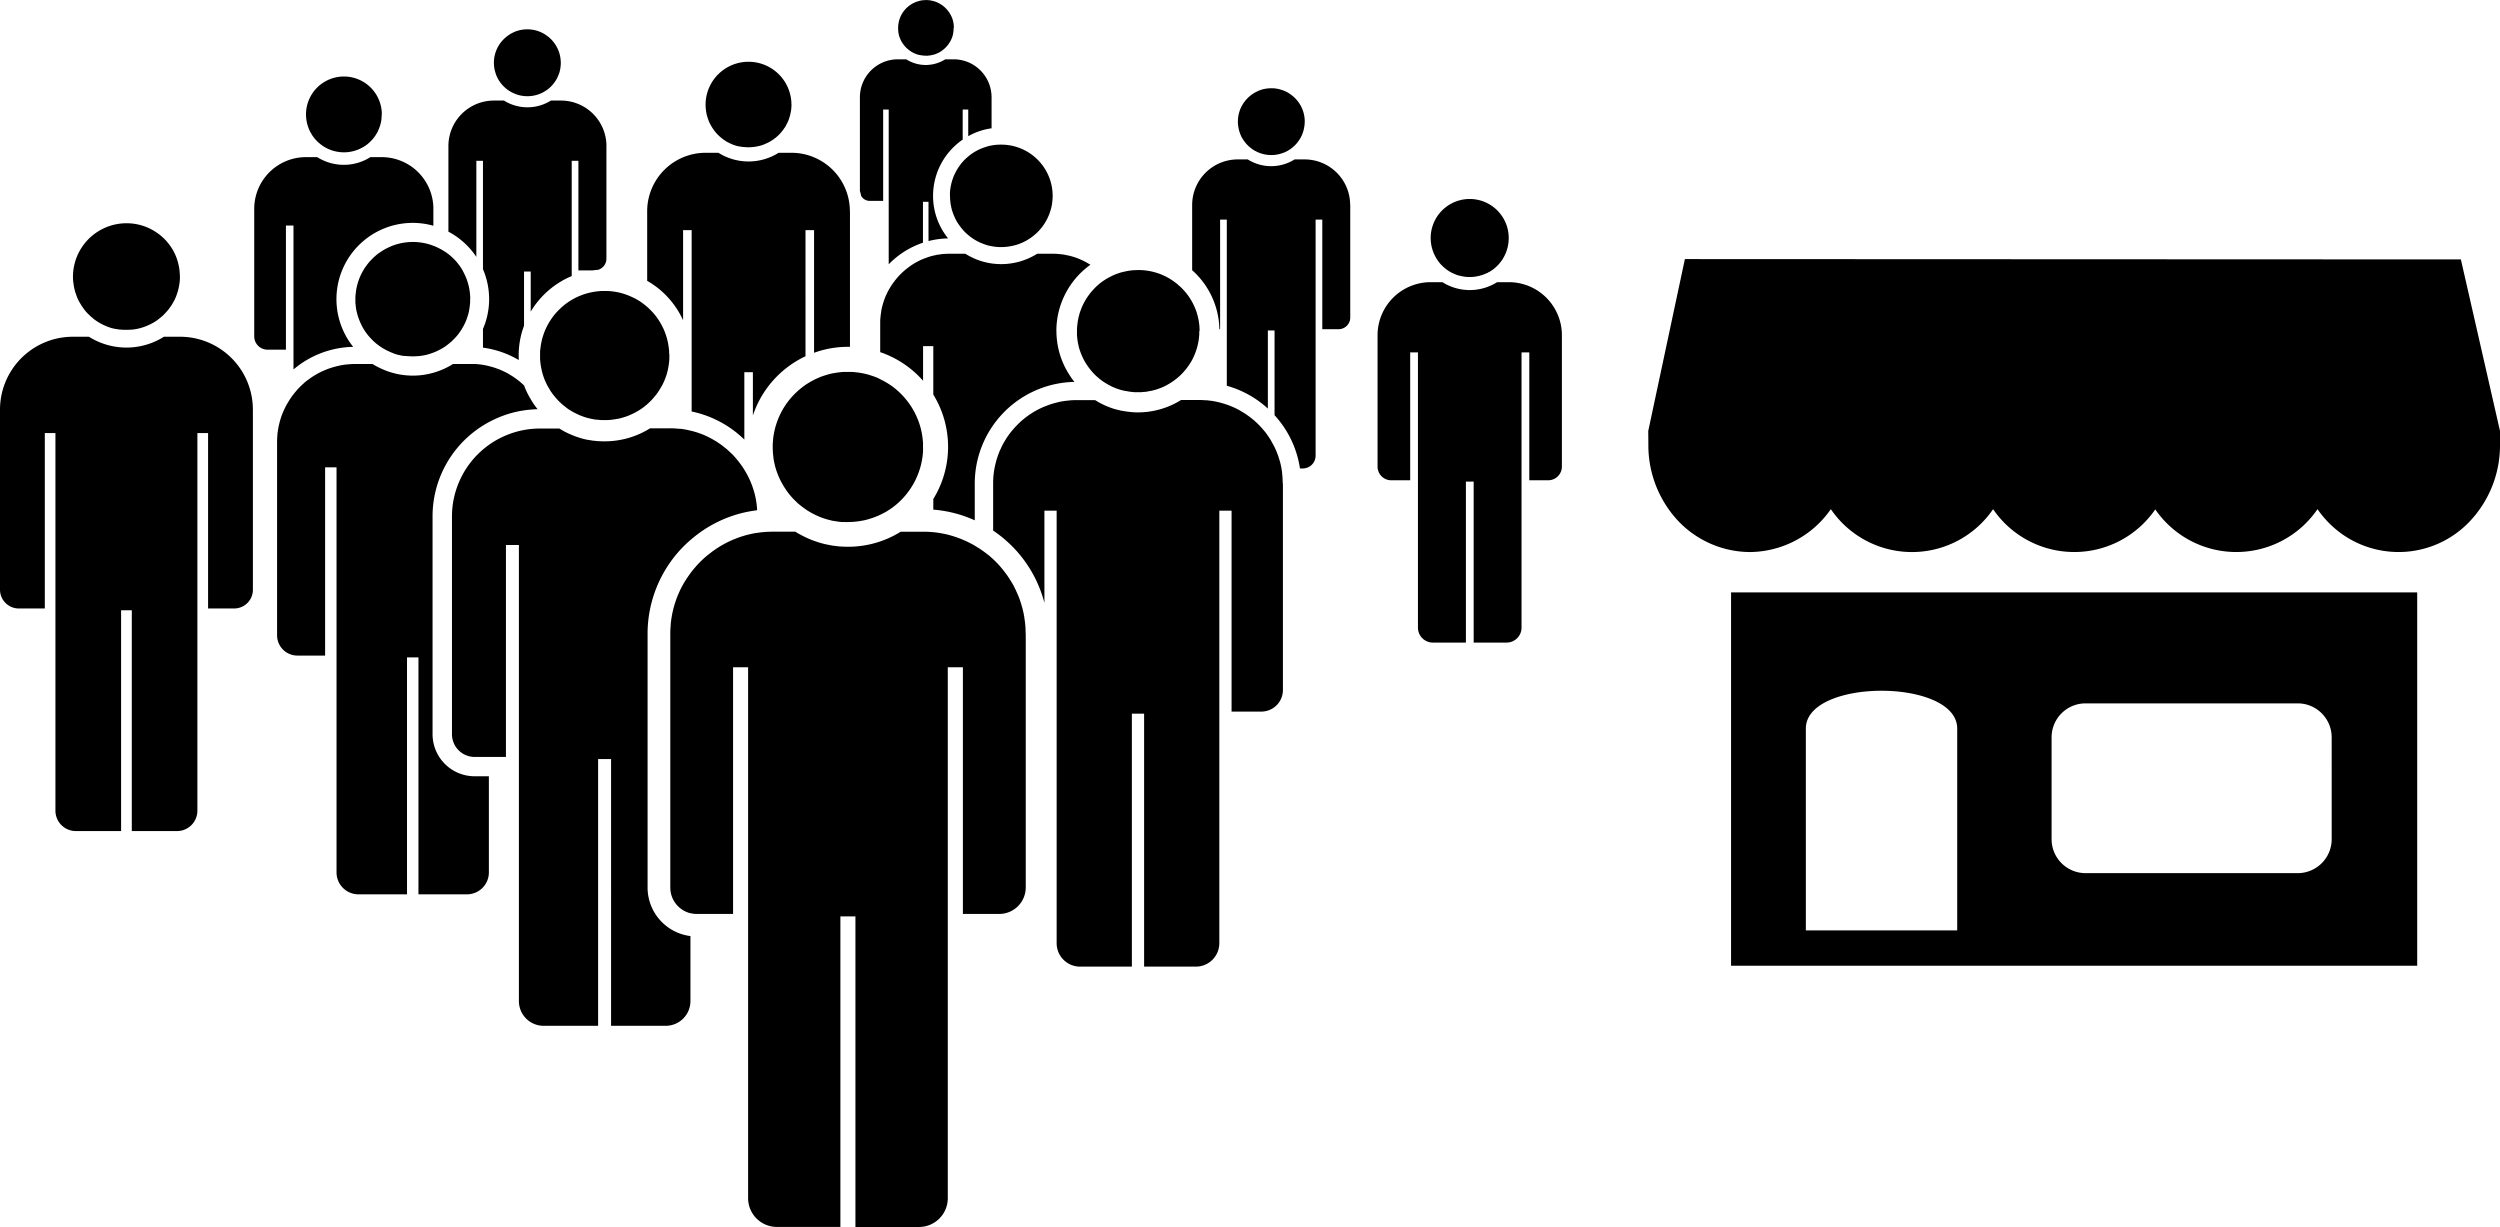
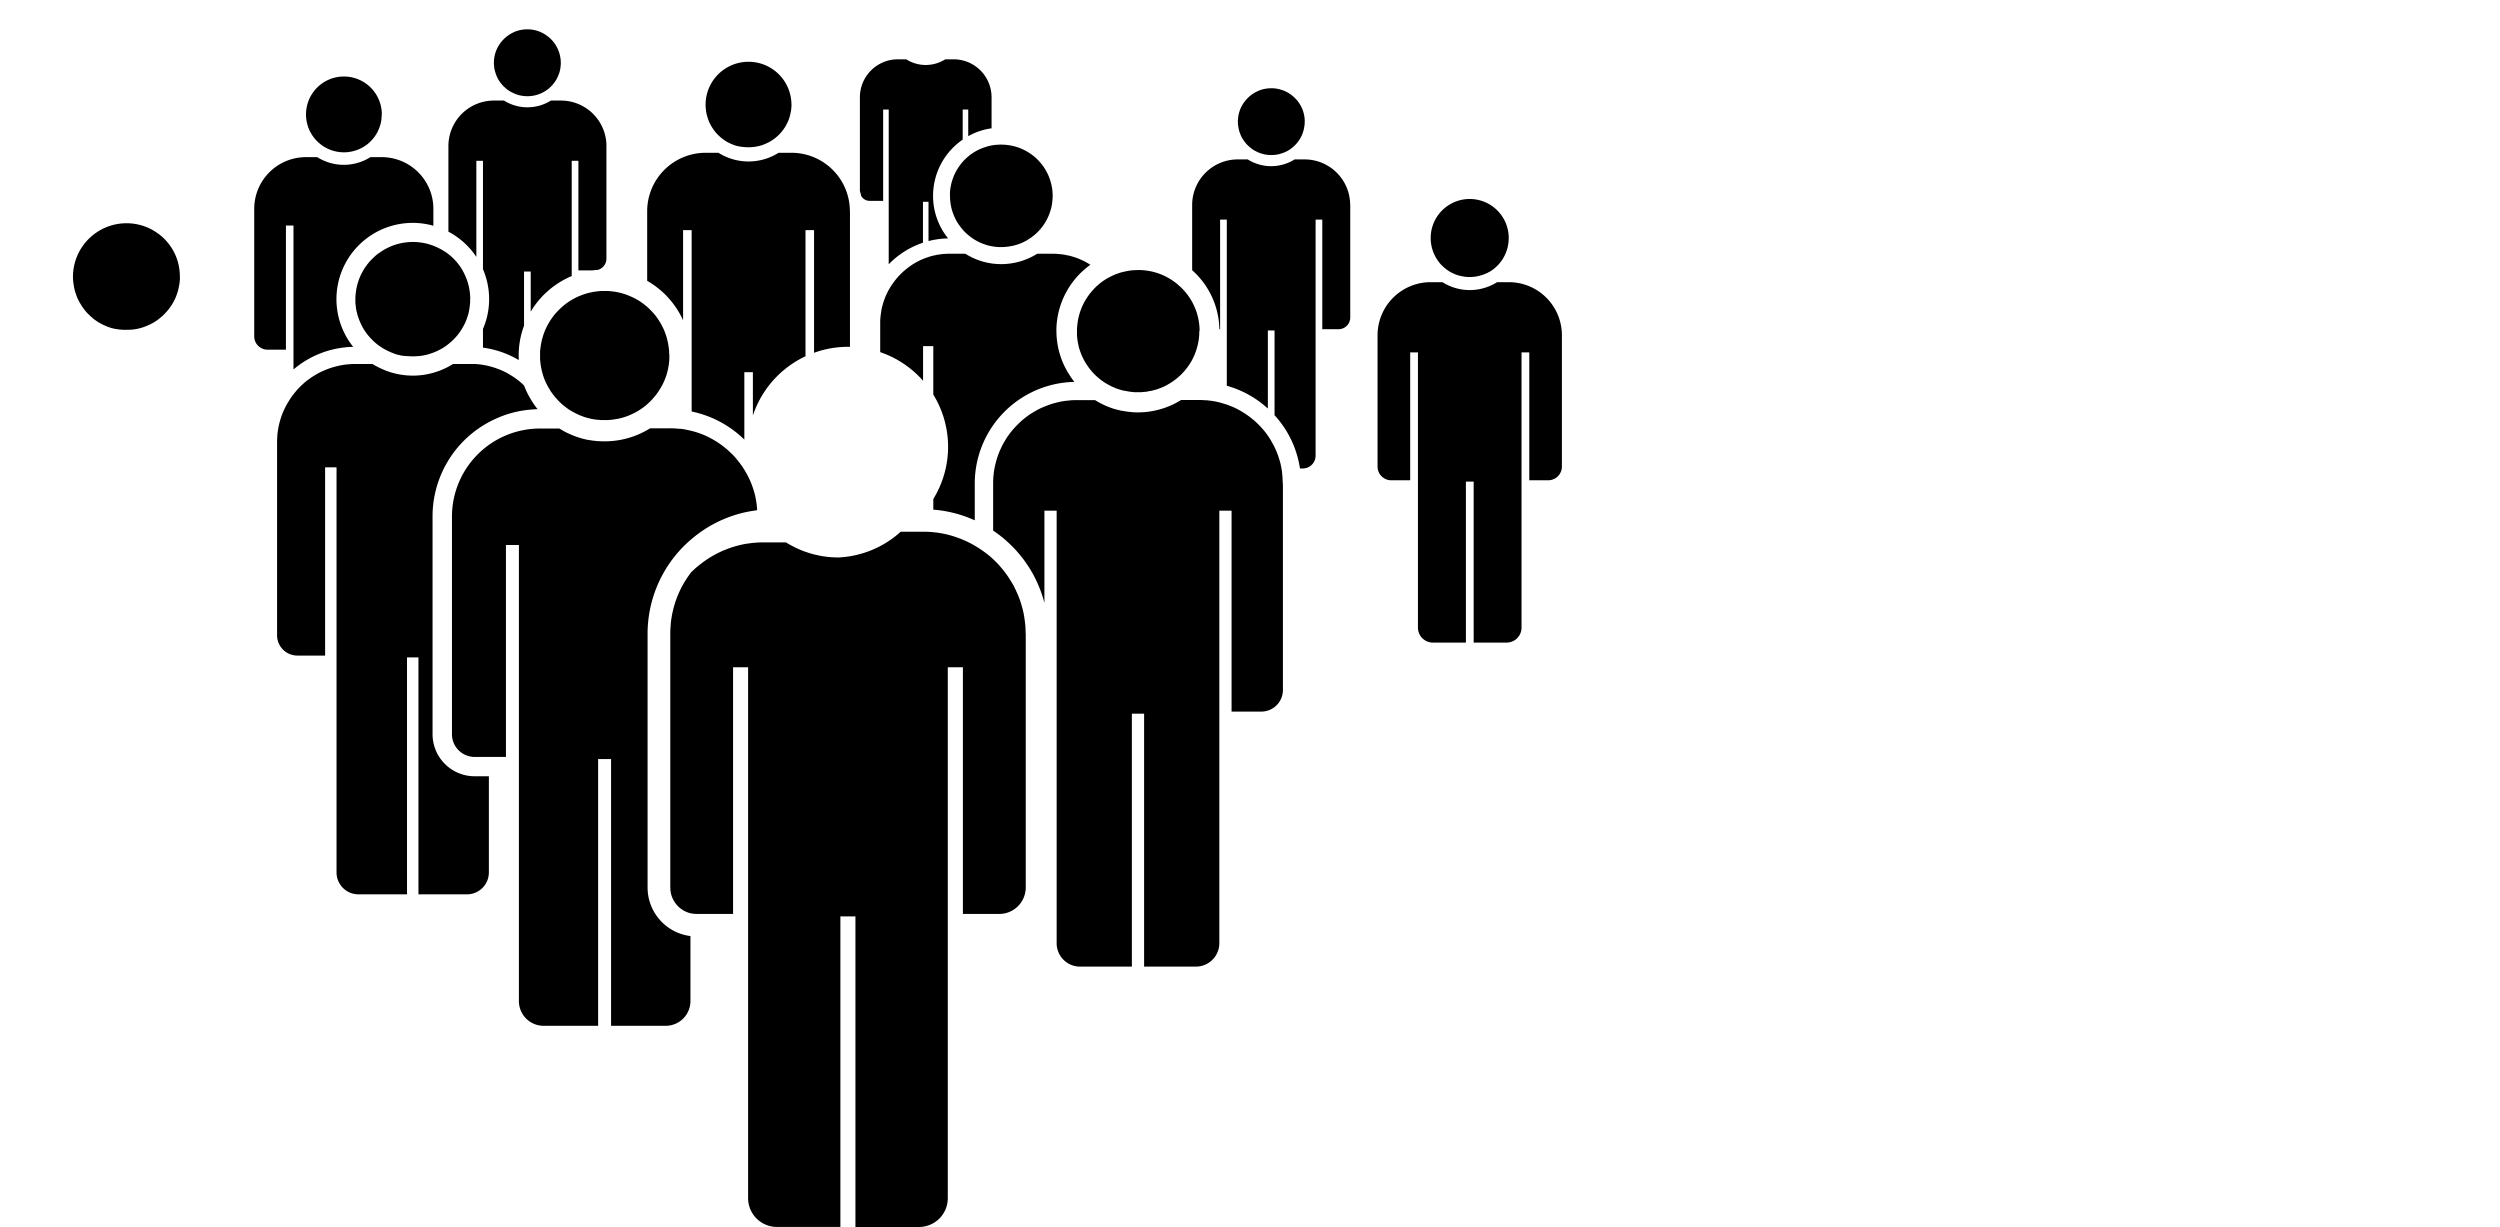
<svg xmlns="http://www.w3.org/2000/svg" width="173.681" height="85.239" viewBox="0 0 173.681 85.239">
  <defs>
    <clipPath id="a">
-       <rect width="59.173" height="49.091" transform="translate(0 0)" fill="none" />
-     </clipPath>
+       </clipPath>
    <clipPath id="b">
      <rect width="108.508" height="85.239" fill="none" />
    </clipPath>
  </defs>
  <g transform="translate(-545.492 -6824)">
    <g transform="translate(660 6842)">
      <g transform="translate(0 0)" clip-path="url(#a)">
        <path d="M59.3,72.754H11.632V46.818H59.3ZM16.828,70.3H27.343V56.28c0-3.505-10.516-3.505-10.516,0ZM53.358,56.887A2.359,2.359,0,0,0,51,54.528H36.257A2.359,2.359,0,0,0,33.9,56.887v7.076a2.359,2.359,0,0,0,2.359,2.359H51a2.359,2.359,0,0,0,2.359-2.359Z" transform="translate(-5.879 -23.663)" />
-         <path d="M0,11.943s.008.658.008.991A7.681,7.681,0,0,0,2.07,18.181a6.921,6.921,0,0,0,4.983,2.171,6.91,6.91,0,0,0,4.978-2.171,7.183,7.183,0,0,0,.654-.808,6.821,6.821,0,0,0,11.272,0,6.828,6.828,0,0,0,11.267.015,6.831,6.831,0,0,0,11.27-.015,7.244,7.244,0,0,0,.65.807,6.806,6.806,0,0,0,9.967,0,7.683,7.683,0,0,0,2.062-5.248c0-.333,0-.991,0-.991L56.455.023,2.545,0Z" transform="translate(0 0)" />
      </g>
    </g>
    <g transform="translate(545.492 6824)">
      <g clip-path="url(#b)">
        <path d="M41.338,21.441v1.185a5.222,5.222,0,0,0-1.435-.2,5.3,5.3,0,0,0-4.135,8.613,6.6,6.6,0,0,0-4.148,1.57v-10h-.525v8.626H29.817a.926.926,0,0,1-.924-.92V21.441a3.592,3.592,0,0,1,3.577-3.582h.8a3.458,3.458,0,0,0,3.693,0h.8a3.592,3.592,0,0,1,3.577,3.582" transform="translate(-11.231 -6.942)" />
        <path d="M40.028,11.328c0,.075,0,.149-.009.223,0,0,0,.014,0,.018a.488.488,0,0,1-.009.084s0,.009,0,.014c0,.065-.018.125-.028.19s-.028.121-.046.182c0,.009,0,.018-.009.028a.8.8,0,0,1-.051.149.232.232,0,0,1-.028.079.931.931,0,0,1-.07.158.015.015,0,0,1,0,.009.722.722,0,0,1-.079.158,2.647,2.647,0,0,1-.223.334,2.5,2.5,0,0,1-.21.237c-.06.061-.12.116-.186.172s-.139.107-.213.158c0,0-.014,0-.018.009a1.657,1.657,0,0,1-.149.093c-.074.037-.149.079-.227.111a1.106,1.106,0,0,1-.177.07c-.051.019-.1.037-.153.051a1.809,1.809,0,0,1-.181.046l-.07.014a2.418,2.418,0,0,1-.488.046,2.591,2.591,0,0,1-.27-.014c-.074-.009-.149-.018-.218-.032a.956.956,0,0,1-.107-.023,1.265,1.265,0,0,1-.144-.037.612.612,0,0,1-.139-.046,2.225,2.225,0,0,1-.325-.139,2.44,2.44,0,0,1-.414-.265c-.037-.028-.07-.061-.106-.088a2.579,2.579,0,0,1-.251-.246,1.1,1.1,0,0,1-.093-.112,2.451,2.451,0,0,1-.176-.251.006.006,0,0,1,0-.009,1.663,1.663,0,0,1-.144-.256,2.647,2.647,0,0,1-.232-.855,2.467,2.467,0,0,1-.014-.26,2.634,2.634,0,0,1,5.268,0" transform="translate(-13.512 -3.379)" />
        <path d="M146.475,21.276V29.1a.814.814,0,0,1-.813.813h-1.129V22.3h-.465V38.7a.89.89,0,0,1-.887.887h-.2a6.982,6.982,0,0,0-1.765-3.7V30h-.465v5.426a6.992,6.992,0,0,0-2.852-1.584V22.3h-.465v7.614h-.051a5.626,5.626,0,0,0-1.891-4.1V21.276a3.168,3.168,0,0,1,3.155-3.159h.706a3.058,3.058,0,0,0,3.256,0h.706a3.165,3.165,0,0,1,3.154,3.159" transform="translate(-52.67 -7.042)" />
        <path d="M145.323,12.354a1.778,1.778,0,0,1-.037.39.436.436,0,0,1-.014.079c-.013.061-.023.116-.042.172a2.062,2.062,0,0,1-.307.655,2,2,0,0,1-.283.344l-.046.047c-.037.037-.079.069-.116.1a2.033,2.033,0,0,1-.348.241c-.061.032-.125.065-.191.093-.018.009-.037.018-.06.028a.017.017,0,0,0-.01,0c-.065.023-.125.046-.19.065s-.125.037-.186.051a.146.146,0,0,0-.046.009,2.326,2.326,0,0,1-.446.042,2.239,2.239,0,0,1-.441-.042c-.018,0-.037,0-.051-.009-.037-.009-.075-.018-.107-.028a.339.339,0,0,1-.079-.023,1.469,1.469,0,0,1-.2-.07c-.088-.037-.172-.079-.251-.12a2.034,2.034,0,0,1-.348-.241c-.037-.033-.079-.065-.116-.1l-.046-.047a2,2,0,0,1-.283-.344,1.54,1.54,0,0,1-.167-.283,2.082,2.082,0,0,1-.111-.284.2.2,0,0,1-.023-.07,1.381,1.381,0,0,1-.037-.134c0-.019,0-.037-.009-.056a.435.435,0,0,1-.014-.079,1.778,1.778,0,0,1-.037-.39,2.575,2.575,0,0,1,.046-.469,2.8,2.8,0,0,1,.134-.436c.033-.07.065-.139.1-.2a2.358,2.358,0,0,1,.938-.934c.065-.032.134-.065.2-.1a2.426,2.426,0,0,1,.432-.135,2.677,2.677,0,0,1,.474-.046,2.178,2.178,0,0,1,.525.061c.056.014.111.028.167.046a2.15,2.15,0,0,1,.413.172,2.423,2.423,0,0,1,.534.4,2.3,2.3,0,0,1,.683,1.64" transform="translate(-54.682 -3.899)" />
        <path d="M106.876,9.374v2.16a4.512,4.512,0,0,0-1.621.548V10.229h-.386v2.091a4.74,4.74,0,0,0-2.058,3.907,4.686,4.686,0,0,0,1.045,2.955,5.976,5.976,0,0,0-1.361.185V16.64h-.386v2.842a5.935,5.935,0,0,0-2.379,1.5V10.229h-.386v6.346h-.938a.676.676,0,0,1-.59-.348v0a3.149,3.149,0,0,0-.088-.339V9.374a2.64,2.64,0,0,1,2.629-2.634h.59a2.531,2.531,0,0,0,1.352.395,2.563,2.563,0,0,0,1.361-.395h.586a2.637,2.637,0,0,1,2.629,2.634" transform="translate(-37.989 -2.62)" />
-         <path d="M105.915,1.937c0,.032,0,.065,0,.1a1.31,1.31,0,0,1-.018.2,1.475,1.475,0,0,1-.07.316c-.014.037-.028.075-.042.112-.028.07-.061.134-.093.2-.023.033-.046.07-.07.107s-.037.061-.056.089a1.6,1.6,0,0,1-.2.237.744.744,0,0,1-.056.051s0,.009-.009.013a.173.173,0,0,1-.046.037.5.5,0,0,1-.084.07,1.7,1.7,0,0,1-.269.182c-.056.028-.107.051-.163.074s-.112.046-.172.065c0,0-.014,0-.019,0a2.069,2.069,0,0,1-.334.07c-.028,0-.056,0-.084.009a1.41,1.41,0,0,1-.144,0c-.056,0-.112,0-.167-.009h0a.5.5,0,0,1-.079-.009h0a.9.9,0,0,1-.116-.019.044.044,0,0,1-.023,0,1.06,1.06,0,0,1-.172-.042s-.009,0-.018,0c-.056-.019-.116-.042-.172-.065a1.755,1.755,0,0,1-.432-.256.388.388,0,0,1-.084-.07.57.57,0,0,1-.111-.1,1.922,1.922,0,0,1-.2-.237c-.018-.028-.037-.056-.061-.089a1.933,1.933,0,0,1-.158-.306c-.014-.037-.028-.075-.042-.112a1.955,1.955,0,0,1-.056-.223,1.8,1.8,0,0,1-.032-.315c0-.023,0-.046,0-.075a1.926,1.926,0,0,1,1.4-1.858,1.733,1.733,0,0,1,.339-.07c.065,0,.134-.009.2-.009s.134,0,.2.009a2.059,2.059,0,0,1,.377.079,1.923,1.923,0,0,1,.79.479,2.014,2.014,0,0,1,.418.618,1.659,1.659,0,0,1,.111.362,2.137,2.137,0,0,1,.037.39" transform="translate(-39.667)" />
        <path d="M169.364,35.748v9.137a.951.951,0,0,1-.947.947H167.1V36.947h-.539v19.13a1.039,1.039,0,0,1-1.036,1.031h-2.29V45.926h-.539V57.108H160.4a1.039,1.039,0,0,1-1.036-1.031V36.947h-.539v8.886h-1.315a.953.953,0,0,1-.952-.947V35.748a3.691,3.691,0,0,1,3.679-3.679h.827a3.566,3.566,0,0,0,3.8,0h.822a3.688,3.688,0,0,1,3.679,3.679" transform="translate(-60.856 -12.466)" />
        <path d="M168.018,25.337a2.67,2.67,0,0,1-.056.548,1.743,1.743,0,0,1-.056.223,2.608,2.608,0,0,1-.251.586,1.915,1.915,0,0,1-.1.163,1.118,1.118,0,0,1-.111.149,1.976,1.976,0,0,1-.279.307c-.023.023-.046.046-.075.07a0,0,0,0,1,0,0c-.046.037-.089.075-.135.112s-.084.061-.125.088c-.061.042-.121.079-.181.116,0,0-.01,0-.014,0s-.042.018-.065.037-.065.033-.1.047-.037.013-.061.023a.19.19,0,0,0-.032.019s0,0-.009,0c-.079.033-.163.065-.246.093H166.1a1.4,1.4,0,0,1-.163.046,2.53,2.53,0,0,1-.627.075,2.576,2.576,0,0,1-.325-.018.89.89,0,0,1-.112-.019,1.291,1.291,0,0,1-.134-.023l-.112-.028a.016.016,0,0,1-.013,0c-.037-.009-.075-.018-.107-.028a1.938,1.938,0,0,1-.251-.093.941.941,0,0,1-.12-.056.884.884,0,0,1-.1-.046.474.474,0,0,1-.051-.028,2.357,2.357,0,0,1-.377-.256l-.084-.07a.605.605,0,0,1-.079-.075,2.274,2.274,0,0,1-.232-.241c-.056-.07-.107-.139-.153-.209-.037-.051-.07-.107-.1-.163a2.606,2.606,0,0,1-.251-.586,1.647,1.647,0,0,1-.056-.223,2.671,2.671,0,0,1-.056-.548,2.711,2.711,0,1,1,5.422,0" transform="translate(-63.204 -8.794)" />
-         <path d="M17.569,43.32V55.849a1.3,1.3,0,0,1-1.3,1.3H14.456V44.965h-.743V71.2A1.418,1.418,0,0,1,12.3,72.614H9.156V57.275H8.413V72.614H5.272A1.42,1.42,0,0,1,3.851,71.2V44.965H3.113V57.15H1.305A1.309,1.309,0,0,1,0,55.849V43.32a5.067,5.067,0,0,1,5.05-5.049H6.178a4.889,4.889,0,0,0,5.212,0h1.124a5.064,5.064,0,0,1,5.054,5.049" transform="translate(0 -14.877)" />
        <path d="M15.721,29.045a3.346,3.346,0,0,1-.079.752c-.019.1-.046.209-.075.307-.014.037-.023.074-.037.111q-.041.139-.1.279a3.007,3.007,0,0,1-.158.325c-.037.065-.074.13-.111.191s-.084.125-.125.185a3.513,3.513,0,0,1-.381.451c-.014.018-.032.032-.046.051s-.037.033-.056.051a.608.608,0,0,1-.051.056.549.549,0,0,1-.061.042,2.152,2.152,0,0,1-.227.186l-.019.019c-.046.037-.1.07-.153.107a2.566,2.566,0,0,1-.232.139c-.028.013-.061.032-.1.051a.932.932,0,0,1-.1.051l-.1.042a.648.648,0,0,1-.1.046c-.079.032-.163.065-.246.093s-.153.046-.232.07l-.125.028c-.061.014-.125.028-.19.037s-.112.019-.167.024a.9.9,0,0,1-.107.009.1.1,0,0,1-.037,0h-.018c-.028,0-.061,0-.093.01h-.009c-.061,0-.121,0-.182,0s-.13,0-.19,0a.857.857,0,0,1-.116-.01.1.1,0,0,1-.037,0,.747.747,0,0,1-.1-.009.149.149,0,0,1-.046,0c-.075-.014-.144-.019-.219-.037a.139.139,0,0,1-.042,0l-.181-.042,0,0h-.014l0,0a1.3,1.3,0,0,1-.191-.056,2.721,2.721,0,0,1-.27-.1.877.877,0,0,1-.1-.046l-.1-.042a1,1,0,0,1-.1-.051.608.608,0,0,0-.1-.051h0c-.056-.033-.111-.065-.167-.1s-.107-.07-.158-.106a.209.209,0,0,1-.051-.037,1.048,1.048,0,0,1-.139-.107l-.112-.1c-.009,0-.018-.013-.028-.018s-.037-.032-.051-.046a.223.223,0,0,1-.028-.032c-.037-.032-.074-.07-.106-.1a2.43,2.43,0,0,1-.214-.232c-.056-.07-.111-.144-.163-.219-.042-.056-.079-.111-.116-.172s-.079-.139-.121-.2a3.12,3.12,0,0,1-.158-.325q-.056-.139-.1-.279c-.009-.018-.013-.037-.023-.056a3.97,3.97,0,0,1-.1-.4c-.014-.07-.023-.144-.032-.213-.009-.051-.014-.1-.023-.153a2.894,2.894,0,0,1-.019-.348,3.723,3.723,0,0,1,5.17-3.424,2.879,2.879,0,0,1,.27.13.623.623,0,0,1,.112.061c.065.037.13.074.19.116a.9.9,0,0,1,.107.074,1.8,1.8,0,0,1,.237.177,3.255,3.255,0,0,1,.265.237,3.961,3.961,0,0,1,.451.548,0,0,0,0,1,0,0c.065.1.126.2.182.3a0,0,0,0,1,0,0,3.786,3.786,0,0,1,.219.488l0,0a3.763,3.763,0,0,1,.223,1.278" transform="translate(-3.22 -9.845)" />
        <path d="M112.277,34.2a5.6,5.6,0,0,0,.9,3.047,5.263,5.263,0,0,0,.348.493c-.116,0-.232.009-.348.014a7.064,7.064,0,0,0-6.574,7.038v2.564a8.551,8.551,0,0,0-2.88-.743v-.738a6.926,6.926,0,0,0,0-7.257V35.252h-.711v2.407a6.948,6.948,0,0,0-2.978-1.988v-2c0-.139,0-.279.018-.414a3.606,3.606,0,0,1,.051-.385v-.019c0-.009,0-.014,0-.023.019-.111.042-.218.07-.325.042-.167.094-.334.149-.492.037-.1.074-.195.116-.289.009-.013.013-.028.023-.042.046-.107.1-.213.153-.316,0,0,0-.009.01-.013a4.578,4.578,0,0,1,.372-.572,4.8,4.8,0,0,1,.98-.985c.084-.065.172-.125.26-.186a4.471,4.471,0,0,1,.46-.265,2.831,2.831,0,0,1,.265-.126c.014,0,.028-.013.042-.018a.237.237,0,0,1,.056-.018c.107-.046.218-.084.329-.121.093-.032.191-.061.288-.084.046-.014.1-.023.144-.032a2.922,2.922,0,0,1,.288-.056.04.04,0,0,1,.023,0q.16-.028.334-.042h.042c.116-.009.237-.014.358-.014h1.078c.13.079.26.153.4.223l.032.014a2.132,2.132,0,0,0,.209.1,4.6,4.6,0,0,0,.8.265l.2.042c.014,0,.032,0,.046.009.07.009.139.023.214.032a5.059,5.059,0,0,0,.6.037,4.7,4.7,0,0,0,2.495-.72h1.083c.12,0,.241,0,.358.014s.213.018.316.032c.023,0,.042,0,.06.009.107.014.2.037.307.061a.04.04,0,0,1,.023,0c.107.023.214.051.32.084a4.288,4.288,0,0,1,.636.241,2.962,2.962,0,0,1,.279.139.086.086,0,0,1,.023.013c.089.046.172.1.256.149.014.009.023.013.037.023a5.655,5.655,0,0,0-2.364,4.6" transform="translate(-38.884 -11.207)" />
        <path d="M115.1,19.99c0,.079-.006.153-.01.227s-.014.158-.023.237a2.044,2.044,0,0,1-.042.256c0,.018-.009.042-.013.065-.023.107-.056.209-.089.312-.023.074-.046.139-.074.208s-.046.116-.075.177a3.242,3.242,0,0,1-.307.539,2.7,2.7,0,0,1-.181.241,3.381,3.381,0,0,1-.622.59c-.028.023-.061.046-.092.07a.026.026,0,0,1-.02.009c-.073.051-.149.1-.223.144a1.939,1.939,0,0,1-.237.125.022.022,0,0,1-.014.009c-.074.037-.149.07-.227.1a3.123,3.123,0,0,1-.66.186c-.075.014-.153.028-.232.037a3.293,3.293,0,0,1-.427.028c-.061,0-.121,0-.186,0l-.139-.014a.547.547,0,0,1-.1-.009c-.079-.009-.158-.023-.237-.037s-.153-.028-.228-.046a1.886,1.886,0,0,1-.227-.07,3.709,3.709,0,0,1-.511-.213,3.34,3.34,0,0,1-.474-.293.706.706,0,0,1-.075-.056c-.056-.042-.1-.084-.158-.13a2.973,2.973,0,0,1-.348-.344l-.07-.084c-.061-.075-.116-.149-.172-.228a.183.183,0,0,1-.033-.046,3.262,3.262,0,0,1-.181-.293c-.042-.079-.079-.158-.116-.241a2.616,2.616,0,0,1-.13-.334,2.32,2.32,0,0,1-.07-.228c0-.014,0-.028-.009-.042-.018-.075-.032-.144-.046-.218a1.643,1.643,0,0,1-.028-.209c-.01-.061-.014-.126-.019-.2s-.009-.149-.009-.227a.963.963,0,0,1,0-.111.481.481,0,0,1,0-.116,2.324,2.324,0,0,1,.033-.316c.009-.061.018-.116.032-.177s.023-.116.037-.172c.033-.111.065-.223.107-.334a2.534,2.534,0,0,1,.134-.321c.051-.1.1-.2.163-.3.028-.051.061-.1.093-.144.065-.1.135-.186.2-.274a.357.357,0,0,1,.07-.079c.051-.06.106-.12.162-.176a2.949,2.949,0,0,1,.223-.2l.014-.014a3.434,3.434,0,0,1,1.245-.669,1.872,1.872,0,0,1,.317-.084.21.21,0,0,1,.046-.009,2.853,2.853,0,0,1,.39-.051c.065,0,.125-.009.191-.009a.671.671,0,0,1,.093,0A3.569,3.569,0,0,1,115.1,19.99" transform="translate(-41.968 -6.384)" />
        <path d="M61.936,14.583v7.832a.808.808,0,0,1-.59.776,3.059,3.059,0,0,0-.362.037h-.994V15.614h-.465v8.008a6.036,6.036,0,0,0-2.848,2.471V23.307h-.464V27.07a5.911,5.911,0,0,0-.372,2.077c0,.107,0,.209.009.311a6.628,6.628,0,0,0-2.49-.864v-1.3a5.2,5.2,0,0,0,.428-2.067,5.269,5.269,0,0,0-.428-2.081v-7.53H52.9V22.29a5.292,5.292,0,0,0-1.941-1.751V14.583a3.163,3.163,0,0,1,3.154-3.154h.706a3.07,3.07,0,0,0,3.261,0h.7a3.164,3.164,0,0,1,3.159,3.154" transform="translate(-19.807 -4.443)" />
        <path d="M60.78,5.659v0a1.919,1.919,0,0,1-.014.232,1.787,1.787,0,0,1-.032.232c-.018.083-.037.162-.061.241-.014.032-.023.065-.037.093a.932.932,0,0,1-.079.186.018.018,0,0,1,0,.009,1.284,1.284,0,0,1-.126.232,2.376,2.376,0,0,1-.153.218.841.841,0,0,1-.084.1,2.09,2.09,0,0,1-.246.241,1.7,1.7,0,0,1-.209.153,2.091,2.091,0,0,1-.237.139c-.051.028-.107.051-.163.074a2.314,2.314,0,0,1-.878.172,2.046,2.046,0,0,1-.237-.013.914.914,0,0,1-.163-.024c-.037,0-.075-.013-.112-.018-.06-.014-.12-.032-.181-.051a1.253,1.253,0,0,1-.125-.042.027.027,0,0,1-.019-.009c-.079-.028-.149-.065-.227-.1a2.1,2.1,0,0,1-.237-.139,1.614,1.614,0,0,1-.176-.13.172.172,0,0,1-.046-.042.979.979,0,0,1-.1-.092L56.813,7.3a1.874,1.874,0,0,1-.139-.153,2.157,2.157,0,0,1-.436-.8c-.023-.074-.042-.149-.061-.223a1.786,1.786,0,0,1-.032-.232,1.919,1.919,0,0,1-.014-.232v0a2.306,2.306,0,0,1,.683-1.64,2.281,2.281,0,0,1,.251-.218,2.657,2.657,0,0,1,.284-.186c.065-.032.134-.065.2-.1a2.6,2.6,0,0,1,.437-.135,2.392,2.392,0,0,1,.938,0,2.735,2.735,0,0,1,.436.135c.07.032.135.065.2.1a2.007,2.007,0,0,1,.284.186,1.982,1.982,0,0,1,.255.218,2.323,2.323,0,0,1,.679,1.64" transform="translate(-21.819 -1.297)" />
        <path d="M87.638,21.415v9.43a1.328,1.328,0,0,0-.139,0,6.839,6.839,0,0,0-2.355.414v-8.52h-.595V31.5a6.977,6.977,0,0,0-3.655,4.116V32.606H80.3v4.682a7.416,7.416,0,0,0-3.661-1.951v-12.6h-.594V29a6.023,6.023,0,0,0-2.495-2.74V21.415A4.063,4.063,0,0,1,77.6,17.364H78.5a3.92,3.92,0,0,0,4.181,0h.9a4.06,4.06,0,0,1,4.051,4.051" transform="translate(-28.589 -6.75)" />
        <path d="M86.162,9.966a1.388,1.388,0,0,1-.009.195.9.9,0,0,1-.009.107c0,.051-.01.1-.019.149s-.018.1-.028.149-.019.084-.028.125a.519.519,0,0,1-.032.121c-.009.032-.019.065-.028.093a2.19,2.19,0,0,1-.13.33c-.023.051-.051.1-.079.153a1.362,1.362,0,0,1-.153.251,1.886,1.886,0,0,1-.167.223,2.057,2.057,0,0,1-.26.279.788.788,0,0,1-.074.065,1.18,1.18,0,0,1-.191.153.355.355,0,0,1-.065.051.575.575,0,0,1-.07.046c-.061.042-.125.079-.191.116a1.058,1.058,0,0,1-.158.079.712.712,0,0,1-.084.037.645.645,0,0,1-.079.037,2.285,2.285,0,0,1-.5.153,1.039,1.039,0,0,1-.112.023c-.056.009-.107.018-.163.023a.624.624,0,0,1-.084.009,2.674,2.674,0,0,1-.548,0,.43.43,0,0,1-.079-.009.219.219,0,0,1-.056,0,1.289,1.289,0,0,1-.134-.023.045.045,0,0,1-.023,0,.132.132,0,0,1-.061-.014.055.055,0,0,1-.028,0,.5.5,0,0,1-.093-.023c-.01,0-.014,0-.019,0a2.455,2.455,0,0,1-.367-.121c-.023-.014-.051-.023-.079-.037a.308.308,0,0,1-.079-.037.6.6,0,0,1-.12-.061s-.009,0-.009,0a1.9,1.9,0,0,1-.246-.149l-.042-.028c-.056-.037-.106-.079-.158-.12a.49.49,0,0,1-.093-.079.6.6,0,0,1-.088-.079c-.028-.023-.056-.051-.084-.079a2.692,2.692,0,0,1-.339-.418,3.112,3.112,0,0,1-.279-.506c-.028-.07-.056-.144-.079-.223a.315.315,0,0,1-.028-.093.051.051,0,0,1-.009-.037,1.059,1.059,0,0,1-.051-.176c0-.019,0-.037-.009-.056a2.214,2.214,0,0,1-.037-.251,2.48,2.48,0,0,1-.019-.325,2.982,2.982,0,0,1,5.965,0" transform="translate(-31.174 -2.715)" />
        <path d="M49.588,44.508c-.125,0-.251.01-.377.019a7.3,7.3,0,0,0-2.638.693,7.433,7.433,0,0,0-4.283,6.726V67.085a2.925,2.925,0,0,0,2.922,2.923h.99v6.684a1.523,1.523,0,0,1-1.519,1.519H41.31V61.752h-.795V78.211H37.143a1.524,1.524,0,0,1-1.524-1.519V48.546h-.794V61.623H32.888a1.41,1.41,0,0,1-1.4-1.4V46.785c0-.167.009-.334.023-.5,0-.032,0-.065.009-.1.009-.074.018-.149.032-.223.014-.093.028-.182.046-.27.009-.046.023-.093.032-.139.014-.07.033-.135.051-.2s.032-.121.051-.177.042-.125.06-.186.033-.088.051-.134q.062-.16.139-.321c.018-.046.042-.092.065-.139s.056-.116.089-.172c.018-.037.042-.07.061-.106a1.8,1.8,0,0,1,.1-.163c.032-.056.065-.111.1-.162.075-.112.149-.219.232-.322.046-.064.1-.125.153-.189.07-.084.139-.167.214-.242.088-.092.181-.181.274-.265l.028-.028c.111-.1.227-.2.344-.284.009,0,.018-.014.028-.018.125-.093.251-.182.381-.26l.209-.125c.061-.032.12-.07.186-.1.009,0,.023-.009.032-.015.07-.037.139-.069.214-.1s.139-.06.213-.093a.151.151,0,0,0,.028-.009c.07-.028.144-.056.213-.079s.153-.051.237-.074.158-.046.237-.065.158-.037.242-.056a.29.29,0,0,1,.06-.009c.07-.014.139-.028.209-.037a2.28,2.28,0,0,1,.256-.028,4.735,4.735,0,0,1,.52-.028h1.213a5.137,5.137,0,0,0,.808.409.9.9,0,0,0,.121.051.5.5,0,0,0,.116.042,1.2,1.2,0,0,0,.134.046c.1.037.209.065.316.093s.2.051.311.07a.876.876,0,0,0,.158.028,1.119,1.119,0,0,0,.126.019,1.185,1.185,0,0,0,.13.014.3.3,0,0,0,.056.009h.013a2.226,2.226,0,0,0,.246.018,2.34,2.34,0,0,0,.256.009,5.254,5.254,0,0,0,2.8-.808h1.208c.061,0,.125,0,.186,0a1.016,1.016,0,0,1,.116,0c.088,0,.167.01.251.019.112.009.218.023.325.042.084.014.163.028.241.046a1.628,1.628,0,0,1,.209.051c.093.023.186.046.279.079a1.064,1.064,0,0,1,.172.056c.094.032.182.065.27.1.019.009.037.014.056.023.112.046.219.1.321.149s.2.106.3.167a5.527,5.527,0,0,1,.715.5c.1.084.195.172.288.26,0,0,0,0,0,0a0,0,0,0,1,0,0s0,0,0,0a5.386,5.386,0,0,0,.451.934,5.077,5.077,0,0,0,.479.7" transform="translate(-12.239 -16.079)" />
        <path d="M48.357,31.462c0,.07,0,.139,0,.2q-.014.2-.042.4c-.009.065-.023.13-.032.195l0,0c-.009.056-.023.112-.037.167,0,.014,0,.032-.009.046-.014.046-.028.093-.042.134a3.528,3.528,0,0,1-.284.7c-.051.093-.107.182-.158.274-.037.06-.079.12-.121.181-.056.079-.116.158-.176.232-.047.056-.1.111-.149.167l-.083.083c-.019.019-.033.037-.051.056a.567.567,0,0,1-.061.051.119.119,0,0,1-.032.037.35.35,0,0,1-.065.056s-.014.009-.019.014c-.079.07-.163.139-.246.2l-.018.018c-.009.009-.023.014-.032.023a.178.178,0,0,1-.037.023.266.266,0,0,1-.042.032s-.01,0-.01.01-.023.013-.037.018l-.126.084-.1.056a1.368,1.368,0,0,1-.163.084,2.659,2.659,0,0,1-.325.149c-.1.042-.2.074-.3.107-.042.014-.088.028-.135.042l-.051.014c-.075.018-.153.037-.232.051a2.922,2.922,0,0,1-.3.046.673.673,0,0,1-.1.01l0,0H44.7l-.228.014h-.2l-.228-.014H44l0,0a.791.791,0,0,1-.107-.01L43.7,35.4c-.028,0-.06-.01-.093-.019a.263.263,0,0,1-.083-.013c-.051-.014-.1-.023-.158-.037l0,0h-.014c-.056-.014-.116-.032-.172-.051a.758.758,0,0,1-.107-.037A.368.368,0,0,1,43,35.211a1.068,1.068,0,0,1-.13-.051.772.772,0,0,1-.125-.056.741.741,0,0,1-.1-.046A.609.609,0,0,1,42.527,35a.09.09,0,0,1-.037-.019c-.065-.037-.13-.07-.191-.106-.1-.061-.19-.121-.279-.186a.132.132,0,0,1-.028-.023.722.722,0,0,0-.065-.046c-.065-.051-.13-.1-.19-.158-.032-.028-.065-.056-.093-.084a1.426,1.426,0,0,1-.125-.125c-.075-.074-.144-.153-.214-.232a3.952,3.952,0,0,1-.316-.432c-.042-.075-.088-.149-.13-.223a.015.015,0,0,1,0-.009,1.426,1.426,0,0,1-.084-.167,1.933,1.933,0,0,1-.079-.177.584.584,0,0,1-.042-.1c-.033-.088-.065-.177-.094-.265a1.621,1.621,0,0,1-.046-.163c-.019-.07-.033-.134-.051-.2s-.028-.139-.037-.209q-.028-.2-.042-.4c0-.065,0-.135,0-.2,0-.107,0-.218.014-.325s.023-.223.042-.334.037-.195.061-.293c.019-.079.042-.158.065-.232a3.116,3.116,0,0,1,.135-.367,2.294,2.294,0,0,1,.125-.265c.046-.093.1-.182.149-.27s.112-.167.172-.251.121-.162.186-.241.126-.139.2-.209a.061.061,0,0,1,.028-.032c.065-.065.135-.13.2-.19s.149-.126.227-.186a.014.014,0,0,1,.009,0c.084-.061.167-.116.251-.172s.153-.093.227-.135a.1.1,0,0,1,.037-.018c.088-.046.172-.088.26-.125a.18.18,0,0,1,.051-.023,2.422,2.422,0,0,1,.256-.1,2.337,2.337,0,0,1,.256-.079c.088-.028.181-.046.27-.065a4.209,4.209,0,0,1,.771-.075,3.537,3.537,0,0,1,.377.018l.12.014a2.03,2.03,0,0,1,.241.037c.051.009.093.019.139.028h.01c.1.023.2.051.3.083s.167.056.251.089a.821.821,0,0,1,.116.046,1.176,1.176,0,0,1,.135.061.339.339,0,0,1,.093.046,2.442,2.442,0,0,1,.241.125c.051.028.1.061.149.093.014.009.032.018.051.032v0s0,0,.009,0c.084.056.167.116.246.177v0a3.571,3.571,0,0,1,.344.306,1.323,1.323,0,0,1,.134.139,1.209,1.209,0,0,1,.126.144c.06.074.12.149.176.227s.107.158.158.241a.644.644,0,0,1,.037.07h0l.014.028a2.376,2.376,0,0,1,.125.241c.056.116.107.232.153.358a.444.444,0,0,1,.023.07,1.973,1.973,0,0,1,.07.228,2.238,2.238,0,0,1,.061.237.9.9,0,0,1,.028.153c0,.023.009.051.014.075.014.088.023.181.032.269.009.112.014.223.014.339" transform="translate(-15.695 -10.679)" />
        <path d="M133,51.266V65.625a1.5,1.5,0,0,1-1.5,1.491h-2.067V53.157h-.85V83.208a1.631,1.631,0,0,1-1.626,1.626h-3.6V67.261h-.85V84.834h-3.6a1.628,1.628,0,0,1-1.626-1.626V53.157h-.85v6.411a8.636,8.636,0,0,0-2.638-4.311,7.424,7.424,0,0,0-.711-.567c-.07-.056-.144-.1-.213-.149V51.266c0-.1,0-.2.009-.3,0-.056,0-.107.009-.163,0-.033,0-.065.009-.1.009-.093.019-.186.032-.279.019-.134.046-.27.075-.4s.065-.26.1-.39c.014-.056.032-.107.051-.163s.042-.126.065-.191.042-.111.065-.172c0-.009,0-.014.009-.023.023-.056.051-.121.079-.177s.061-.134.093-.2a1.883,1.883,0,0,1,.1-.195c.032-.061.065-.116.1-.172a.138.138,0,0,1,.023-.037c.051-.093.106-.181.167-.27.046-.07.1-.139.149-.209s.12-.158.186-.237c.12-.139.246-.279.376-.409a5.137,5.137,0,0,1,.409-.376c.107-.089.218-.172.334-.256.061-.046.125-.089.191-.13a5.926,5.926,0,0,1,.585-.334c.084-.042.163-.079.241-.112s.167-.07.251-.1.167-.065.251-.093.172-.056.256-.079c.13-.037.265-.07.395-.1s.27-.051.409-.07l.274-.028a1.329,1.329,0,0,1,.191-.014c.1-.009.2-.009.3-.009h1.3c.1.06.2.12.3.176a5.713,5.713,0,0,0,.785.353c.1.037.2.07.312.1s.186.051.279.07c.065.019.134.032.2.046h.01c.009,0,.013,0,.023,0,.088.018.181.032.274.046a2.2,2.2,0,0,0,.251.028,1.084,1.084,0,0,0,.177.019c.121.009.241.014.362.014h.009a5.655,5.655,0,0,0,2.987-.859h1.292c.116,0,.232,0,.348.014.061,0,.121,0,.181.009.028,0,.056,0,.079.009a4.983,4.983,0,0,1,.594.093.069.069,0,0,1,.028.009,2.365,2.365,0,0,1,.3.075l.051.013c.106.028.208.065.315.1.144.051.288.106.427.167s.246.112.363.177a1.251,1.251,0,0,1,.112.061l.032.018c.084.046.163.1.246.149.106.065.209.135.306.209.121.084.237.177.353.274a1.871,1.871,0,0,1,.149.13c.084.074.163.153.241.232.042.042.088.088.13.134.074.084.149.167.218.251.1.116.186.237.274.362s.163.246.237.372c0,0,0,0,0,.009.079.135.153.27.223.409.051.107.1.214.144.325s.1.251.139.381.074.232.107.353.06.265.088.4a.389.389,0,0,1,.009.075,2.155,2.155,0,0,1,.037.246.088.088,0,0,1,0,.033c.013.116.023.227.028.344s.014.232.014.348" transform="translate(-43.873 -17.68)" />
        <path d="M130.878,34.913c0,.075,0,.149,0,.218s-.009.144-.018.218a.692.692,0,0,1-.009.089,1.36,1.36,0,0,1-.019.139c-.009.065-.023.13-.037.195s-.028.134-.046.2a4.325,4.325,0,0,1-.284.781,2.376,2.376,0,0,1-.125.241c-.046.084-.1.163-.149.241a4.267,4.267,0,0,1-1.551,1.422.763.763,0,0,1-.13.07,2.643,2.643,0,0,1-.265.12q-.174.07-.348.126a.076.076,0,0,1-.028.009c-.1.028-.2.056-.311.079a.415.415,0,0,1-.075.018.389.389,0,0,0-.07.009c-.037,0-.074.014-.116.024a1.182,1.182,0,0,1-.172.023.9.9,0,0,1-.107.009c-.06,0-.116.014-.176.018s-.144,0-.219,0h-.009c-.07,0-.139,0-.209,0s-.116-.014-.172-.018a.983.983,0,0,1-.116-.009c-.093-.014-.186-.028-.279-.047a.444.444,0,0,0-.075-.009c-.074-.014-.144-.028-.213-.046v0l-.061-.014a.076.076,0,0,1-.028-.009c-.06-.019-.12-.032-.181-.056a1.845,1.845,0,0,1-.274-.1c-.046-.018-.093-.037-.139-.06a1.211,1.211,0,0,1-.2-.1,1.492,1.492,0,0,1-.149-.079c-.093-.051-.186-.107-.274-.167a2.828,2.828,0,0,1-.274-.2c-.07-.056-.139-.116-.209-.177a3.714,3.714,0,0,1-.376-.39c-.046-.056-.093-.111-.134-.167a.279.279,0,0,1-.046-.061c-.046-.061-.089-.126-.13-.186s-.1-.153-.144-.228-.088-.158-.125-.241a3.106,3.106,0,0,1-.158-.362c-.023-.06-.046-.12-.065-.185a.039.039,0,0,1-.009-.024v0a1.892,1.892,0,0,1-.07-.237v-.018h0a3.368,3.368,0,0,1-.083-.418c-.01-.065-.019-.13-.023-.191s-.01-.111-.014-.167,0-.093,0-.135,0-.088,0-.134c0-.107,0-.218.013-.325,0-.056.01-.107.019-.163a2.433,2.433,0,0,1,.056-.372,1.225,1.225,0,0,1,.042-.186c.019-.074.037-.149.061-.223.042-.134.093-.265.144-.394a4.341,4.341,0,0,1,.915-1.352,3.716,3.716,0,0,1,.631-.52c.056-.037.112-.075.167-.107v0c.061-.037.121-.07.181-.1s.121-.065.182-.093a3.218,3.218,0,0,1,.451-.186c.061-.023.12-.042.181-.061,0,0,.009,0,.014,0,.056-.018.116-.032.177-.046s.111-.028.167-.037a3.707,3.707,0,0,1,.46-.07c.051,0,.1-.009.149-.009.084,0,.167-.009.251-.009a4.238,4.238,0,0,1,1.064.134l.2.056a4.277,4.277,0,0,1,1.361.72c.046.037.1.075.139.116s.116.1.172.153a1.743,1.743,0,0,1,.134.134,4.207,4.207,0,0,1,.7.962l.07.139c.061.126.111.251.163.381.023.065.046.13.065.2a4.238,4.238,0,0,1,.186,1.069c0,.065,0,.13,0,.2" transform="translate(-47.563 -11.914)" />
        <path d="M72.571,54.374c-.1.014-.2.028-.3.046-.2.028-.4.07-.595.111a8.619,8.619,0,0,0-3.6,1.794,8.076,8.076,0,0,0-.687.631,8.629,8.629,0,0,0-2.434,6.016V80.588a3.4,3.4,0,0,0,2.978,3.372v4.52a1.719,1.719,0,0,1-1.714,1.714h-3.8V71.664h-.9V90.195H57.733a1.719,1.719,0,0,1-1.718-1.714V56.79h-.9V71.516H52.94a1.58,1.58,0,0,1-1.575-1.58V54.8a6.118,6.118,0,0,1,6.1-6.1h1.361c.13.079.26.158.395.228a6.2,6.2,0,0,0,.646.288,1.9,1.9,0,0,0,.209.075c.111.042.223.074.339.106.065.019.13.033.2.051.014,0,.023,0,.037.009.056.014.107.023.163.032.009,0,.014,0,.023,0a.68.68,0,0,0,.1.018h.019a2.319,2.319,0,0,0,.265.042c.014,0,.028,0,.042,0,.075.014.153.019.228.028.028,0,.051,0,.079,0,.134.009.274.013.409.013a5.938,5.938,0,0,0,3.149-.906h1.361a5.784,5.784,0,0,1,.636.033c.014,0,.023,0,.037,0s.014,0,.018,0a.04.04,0,0,1,.023,0,1.874,1.874,0,0,1,.284.037c.046.009.093.014.134.023.13.028.26.056.386.089,0,0,0,0,.009,0,.1.023.191.051.288.079s.2.065.3.1a5.29,5.29,0,0,1,.524.223c.112.056.223.112.33.172.065.037.125.074.19.111s.158.1.232.149a4.281,4.281,0,0,1,.414.307,2.919,2.919,0,0,1,.292.246c.075.065.144.135.214.2a4.581,4.581,0,0,1,.4.446c.061.07.116.144.172.219.042.056.084.111.121.167a2.581,2.581,0,0,1,.153.232l.028.042a5.536,5.536,0,0,1,.274.492c.032.061.06.116.088.181.009.019.019.037.028.061.042.093.079.186.116.279s.06.163.088.246.061.181.084.274c0,.014.009.028.014.042v0c.037.139.074.279.1.423.014.061.023.121.032.181s.019.121.028.182c0,.018,0,.032.009.046s0,.037,0,.056c.014.1.023.2.028.311" transform="translate(-19.966 -18.929)" />
        <path d="M70.358,37.438v.111c0,.079,0,.153,0,.232a4.519,4.519,0,0,1-.12.827c-.024.093-.047.186-.075.279-.023.07-.046.139-.074.209a.973.973,0,0,1-.037.1c-.033.089-.07.172-.108.251a.418.418,0,0,0-.023.051h-.005a.473.473,0,0,1-.018.046c-.029.051-.051.1-.079.144s-.056.1-.089.153c-.06.1-.125.2-.195.3s-.13.177-.2.26c-.093.111-.186.218-.289.32-.051.051-.1.1-.158.149a1.729,1.729,0,0,1-.177.153,2.4,2.4,0,0,1-.213.167c-.051.037-.1.07-.153.107-.1.06-.19.12-.288.172a.737.737,0,0,1-.13.07l-.233.111c-.07.028-.134.061-.2.084s-.139.056-.2.075a.672.672,0,0,0-.108.032,3.263,3.263,0,0,1-.353.093.192.192,0,0,1-.07.014.337.337,0,0,0-.064.009c-.093.018-.191.032-.288.046l-.126.014c-.061,0-.12.009-.181.018-.079,0-.153,0-.233,0s-.153,0-.232,0l-.292-.028A1.008,1.008,0,0,1,65.229,42a.9.9,0,0,1-.106-.019,1.861,1.861,0,0,1-.219-.042,4.176,4.176,0,0,1-.465-.125c-.106-.037-.213-.079-.32-.121a.149.149,0,0,1-.042-.018.133.133,0,0,0-.033-.019c-.088-.037-.167-.079-.246-.116-.111-.056-.213-.116-.321-.181a1.914,1.914,0,0,1-.241-.163.538.538,0,0,1-.056-.046.373.373,0,0,1-.051-.037c-.037-.028-.069-.056-.106-.084a3.931,3.931,0,0,1-.51-.492.964.964,0,0,1-.112-.13c-.065-.079-.13-.158-.19-.241a.035.035,0,0,0-.01-.019,2.075,2.075,0,0,1-.139-.2s0-.009,0-.014a.483.483,0,0,1-.029-.046A.5.5,0,0,1,62,39.835c-.01-.009-.014-.014-.014-.023-.023-.042-.046-.079-.07-.12a4.182,4.182,0,0,1-.321-.739,4.8,4.8,0,0,1-.218-1.171c0-.079,0-.153,0-.232v-.111a1.226,1.226,0,0,0,0-.125c0-.075.009-.149.019-.223s.018-.158.032-.237.023-.139.037-.208a4.139,4.139,0,0,1,.125-.479c.037-.121.084-.242.13-.358a4.762,4.762,0,0,1,.543-.947,3.169,3.169,0,0,1,.274-.329q.147-.16.307-.307a4.141,4.141,0,0,1,.687-.515.144.144,0,0,1,.042-.023,1.1,1.1,0,0,1,.148-.084c.061-.037.126-.07.191-.1h0a3.366,3.366,0,0,1,.354-.149.375.375,0,0,1,.046-.018,3.863,3.863,0,0,1,.641-.181c.075-.019.149-.028.223-.042l.223-.028c.075-.01.153-.014.227-.019s.153,0,.232,0h.116a1.065,1.065,0,0,0,.117,0c.153.009.3.023.451.046s.3.051.441.089a4.3,4.3,0,0,1,.423.134c.051.018.1.037.153.061.12.051.241.1.358.163v0a.4.4,0,0,1,.084.042c.064.032.125.07.189.107s.121.074.182.116a4.562,4.562,0,0,1,.437.339,2.438,2.438,0,0,1,.19.177c.065.061.125.125.186.191a3.022,3.022,0,0,1,.274.329,4.762,4.762,0,0,1,.543.947c.046.116.093.237.131.358a4.268,4.268,0,0,1,.125.479c.013.069.028.139.037.208s.024.158.033.237.013.149.018.223a1.074,1.074,0,0,0,0,.125" transform="translate(-23.857 -12.85)" />
-         <path d="M100.866,67.533V85.149a1.842,1.842,0,0,1-1.835,1.835H96.5V69.847H95.45v36.884a2,2,0,0,1-2,2H89.034V87.155H87.989v21.573H83.571a2,2,0,0,1-1.993-2V69.847H80.533V86.984H78a1.619,1.619,0,0,1-.214-.014,1.326,1.326,0,0,1-.2-.037h-.009s-.009,0-.014,0a1.574,1.574,0,0,1-.232-.075,1.612,1.612,0,0,1-.2-.093l-.023-.014a.941.941,0,0,1-.125-.079c-.046-.032-.093-.065-.139-.1a1.041,1.041,0,0,1-.125-.116.993.993,0,0,1-.116-.125.184.184,0,0,1-.037-.046.863.863,0,0,1-.079-.107,1.151,1.151,0,0,1-.079-.13.7.7,0,0,1-.07-.134.482.482,0,0,1-.037-.089,1.241,1.241,0,0,1-.046-.125,1.265,1.265,0,0,1-.037-.144c-.009-.042-.018-.084-.023-.126a.459.459,0,0,1-.014-.111c0-.056-.009-.107-.009-.163V67.533c0-.121,0-.241.009-.362s.014-.213.023-.315c0-.019,0-.037,0-.056.014-.116.028-.232.046-.344s.032-.2.051-.3c.023-.116.051-.232.079-.344a1.127,1.127,0,0,1,.046-.172.1.1,0,0,1,.009-.037c.018-.065.037-.13.061-.2.028-.093.056-.181.088-.265l.014-.042c.051-.139.111-.284.172-.418,0-.009,0-.014.009-.023a.035.035,0,0,1,.009-.018c.07-.158.144-.312.228-.46a4.36,4.36,0,0,1,.237-.4s0-.009.01-.018c.018-.028.037-.061.056-.089l.009-.009c.065-.1.134-.2.209-.3.014-.023.028-.042.042-.061s.019-.023.028-.037c.093-.126.195-.246.3-.367.009-.009.019-.023.032-.037.1-.116.2-.227.316-.339l.042-.042c.06-.056.12-.116.181-.172l.023-.023c.111-.1.223-.195.339-.283.014-.014.028-.024.042-.037l.042-.028s.009,0,.013-.009c.121-.1.242-.186.367-.27.1-.07.2-.134.306-.2.084-.051.172-.1.26-.149.009,0,.014-.009.023-.014.2-.106.4-.209.618-.3a1.657,1.657,0,0,1,.158-.061,2.644,2.644,0,0,1,.251-.1c.112-.042.232-.079.348-.112a.216.216,0,0,1,.051-.018c.023,0,.042-.014.065-.019.065-.018.13-.032.2-.051.107-.028.218-.051.33-.075s.213-.037.32-.051c.084-.014.172-.023.256-.033.051-.009.1-.013.153-.018.079,0,.163-.014.241-.018.13,0,.256-.01.386-.01h1.584c.125.079.256.153.386.223.1.051.195.1.293.149.013,0,.023.014.037.019l.033.014a1.119,1.119,0,0,0,.134.06c.1.046.2.089.311.13a2.571,2.571,0,0,0,.256.089.351.351,0,0,0,.061.023h.009a1.823,1.823,0,0,0,.251.079c.093.028.182.051.274.074.014,0,.023,0,.037.01a.062.062,0,0,0,.028,0,1.352,1.352,0,0,0,.186.042c.107.024.214.042.321.061.051,0,.1.014.153.019.139.018.284.032.427.042.019,0,.033,0,.051,0q.209.014.418.014A6.921,6.921,0,0,0,92.18,60.43h1.584a6.566,6.566,0,0,1,.679.033l.13.013c.093.01.181.023.269.037.139.023.274.046.409.075s.265.061.395.1c.1.028.2.056.3.093.116.037.227.075.339.121.018,0,.037.014.056.018s.037.014.056.023a.065.065,0,0,0,.028.01c.079.037.153.07.227.1.116.051.228.107.339.163s.223.116.33.181.227.135.339.209c.046.028.089.061.13.088.075.051.144.1.214.153.093.065.181.135.265.2.116.093.223.19.329.288.075.07.144.139.214.209l.023.023c.121.12.237.251.348.385s.223.274.325.419c0,0,.009.013.014.018s.018.023.028.037c.042.061.084.12.126.186.069.1.134.209.2.315.023.037.046.079.07.116.046.079.089.158.13.242,0,0,0,0,0,.009a2.785,2.785,0,0,1,.149.311,5.049,5.049,0,0,1,.218.52c.032.093.061.186.093.279.037.13.075.26.111.386.023.1.046.2.07.311a3.914,3.914,0,0,1,.065.4c0,.018,0,.032.009.051.014.065.018.134.028.2v.013c.013.135.028.265.032.4,0,.116.009.237.009.358" transform="translate(-29.605 -23.49)" />
-         <path d="M98.259,47.122v.66a4.8,4.8,0,0,1-.1.734c-.023.111-.046.223-.079.329-.014.061-.032.116-.051.172a5.246,5.246,0,0,1-1.677,2.49c-.056.042-.111.088-.167.13-.075.056-.149.111-.223.163a.194.194,0,0,0-.046.023c-.037.023-.075.051-.112.074-.018.014-.037.023-.056.037-.1.061-.209.116-.311.167a0,0,0,0,0,0,0c-.075.042-.153.075-.228.112,0,0-.009,0-.014.009h0l-.274.111c-.051.019-.1.037-.144.051-.075.028-.149.051-.223.074-.107.032-.214.065-.325.089a1.776,1.776,0,0,1-.213.042c-.089.018-.167.032-.256.042q-.2.028-.391.042c-.107,0-.213.009-.32.009-.065,0-.13,0-.2,0a1.007,1.007,0,0,0-.121,0c-.018,0-.042,0-.061,0a.062.062,0,0,0-.028,0,2.373,2.373,0,0,1-.26-.028h-.014l-.093-.014c-.1-.014-.195-.028-.288-.046-.018,0-.032,0-.051-.009a.432.432,0,0,1-.065-.018.2.2,0,0,1-.046-.01c-.046-.013-.1-.023-.144-.037-.107-.028-.214-.061-.316-.093s-.2-.075-.307-.116l-.065-.028a.445.445,0,0,0-.07-.032c-.1-.042-.191-.089-.288-.139s-.158-.084-.237-.13-.158-.093-.232-.144a.727.727,0,0,1-.07-.051c-.037-.023-.074-.051-.107-.074-.125-.089-.241-.182-.358-.279a.94.94,0,0,1-.144-.13c-.046-.046-.093-.093-.139-.135a3.408,3.408,0,0,1-.307-.334c-.032-.037-.065-.074-.093-.111a.912.912,0,0,1-.093-.125c-.051-.061-.093-.13-.139-.2s-.1-.149-.144-.223c-.056-.1-.112-.191-.163-.289a4.686,4.686,0,0,1-.256-.567,1.11,1.11,0,0,1-.046-.125,4.693,4.693,0,0,1-.186-.669,3.038,3.038,0,0,1-.056-.353.05.05,0,0,1,0-.037,3,3,0,0,1-.037-.353c0-.1-.009-.2-.009-.311a5.232,5.232,0,0,1,.107-1.054,4.434,4.434,0,0,1,.13-.5,5.189,5.189,0,0,1,1.477-2.314c.051-.051.107-.1.163-.144.13-.107.265-.214.4-.307v0a.108.108,0,0,0,.028-.019c.139-.088.279-.177.427-.256a4.174,4.174,0,0,1,.386-.19q.153-.07.306-.126c.163-.056.325-.106.493-.153s.334-.075.511-.1a4.967,4.967,0,0,1,.524-.056c.089,0,.182,0,.27,0s.182,0,.27,0c.134.01.265.019.395.037.172.023.339.051.506.089.046.013.093.023.139.032q.251.07.488.153c.084.033.163.061.241.094s.139.065.2.1a5.513,5.513,0,0,1,.683.386,5.271,5.271,0,0,1,2.141,3.033,5.46,5.46,0,0,1,.153.966" transform="translate(-34.134 -16.415)" />
+         <path d="M100.866,67.533V85.149a1.842,1.842,0,0,1-1.835,1.835H96.5V69.847H95.45v36.884a2,2,0,0,1-2,2H89.034V87.155H87.989v21.573H83.571a2,2,0,0,1-1.993-2V69.847H80.533V86.984H78a1.619,1.619,0,0,1-.214-.014,1.326,1.326,0,0,1-.2-.037h-.009s-.009,0-.014,0a1.574,1.574,0,0,1-.232-.075,1.612,1.612,0,0,1-.2-.093l-.023-.014a.941.941,0,0,1-.125-.079c-.046-.032-.093-.065-.139-.1a1.041,1.041,0,0,1-.125-.116.993.993,0,0,1-.116-.125.184.184,0,0,1-.037-.046.863.863,0,0,1-.079-.107,1.151,1.151,0,0,1-.079-.13.7.7,0,0,1-.07-.134.482.482,0,0,1-.037-.089,1.241,1.241,0,0,1-.046-.125,1.265,1.265,0,0,1-.037-.144c-.009-.042-.018-.084-.023-.126a.459.459,0,0,1-.014-.111c0-.056-.009-.107-.009-.163V67.533c0-.121,0-.241.009-.362s.014-.213.023-.315c0-.019,0-.037,0-.056.014-.116.028-.232.046-.344s.032-.2.051-.3c.023-.116.051-.232.079-.344a1.127,1.127,0,0,1,.046-.172.1.1,0,0,1,.009-.037c.018-.065.037-.13.061-.2.028-.093.056-.181.088-.265l.014-.042c.051-.139.111-.284.172-.418,0-.009,0-.014.009-.023a.035.035,0,0,1,.009-.018c.07-.158.144-.312.228-.46a4.36,4.36,0,0,1,.237-.4s0-.009.01-.018c.018-.028.037-.061.056-.089l.009-.009c.065-.1.134-.2.209-.3.014-.023.028-.042.042-.061s.019-.023.028-.037l.042-.042c.06-.056.12-.116.181-.172l.023-.023c.111-.1.223-.195.339-.283.014-.014.028-.024.042-.037l.042-.028s.009,0,.013-.009c.121-.1.242-.186.367-.27.1-.07.2-.134.306-.2.084-.051.172-.1.26-.149.009,0,.014-.009.023-.014.2-.106.4-.209.618-.3a1.657,1.657,0,0,1,.158-.061,2.644,2.644,0,0,1,.251-.1c.112-.042.232-.079.348-.112a.216.216,0,0,1,.051-.018c.023,0,.042-.014.065-.019.065-.018.13-.032.2-.051.107-.028.218-.051.33-.075s.213-.037.32-.051c.084-.014.172-.023.256-.033.051-.009.1-.013.153-.018.079,0,.163-.014.241-.018.13,0,.256-.01.386-.01h1.584c.125.079.256.153.386.223.1.051.195.1.293.149.013,0,.023.014.037.019l.033.014a1.119,1.119,0,0,0,.134.06c.1.046.2.089.311.13a2.571,2.571,0,0,0,.256.089.351.351,0,0,0,.061.023h.009a1.823,1.823,0,0,0,.251.079c.093.028.182.051.274.074.014,0,.023,0,.037.01a.062.062,0,0,0,.028,0,1.352,1.352,0,0,0,.186.042c.107.024.214.042.321.061.051,0,.1.014.153.019.139.018.284.032.427.042.019,0,.033,0,.051,0q.209.014.418.014A6.921,6.921,0,0,0,92.18,60.43h1.584a6.566,6.566,0,0,1,.679.033l.13.013c.093.01.181.023.269.037.139.023.274.046.409.075s.265.061.395.1c.1.028.2.056.3.093.116.037.227.075.339.121.018,0,.037.014.056.018s.037.014.056.023a.065.065,0,0,0,.028.01c.079.037.153.07.227.1.116.051.228.107.339.163s.223.116.33.181.227.135.339.209c.046.028.089.061.13.088.075.051.144.1.214.153.093.065.181.135.265.2.116.093.223.19.329.288.075.07.144.139.214.209l.023.023c.121.12.237.251.348.385s.223.274.325.419c0,0,.009.013.014.018s.018.023.028.037c.042.061.084.12.126.186.069.1.134.209.2.315.023.037.046.079.07.116.046.079.089.158.13.242,0,0,0,0,0,.009a2.785,2.785,0,0,1,.149.311,5.049,5.049,0,0,1,.218.52c.032.093.061.186.093.279.037.13.075.26.111.386.023.1.046.2.07.311a3.914,3.914,0,0,1,.065.4c0,.018,0,.032.009.051.014.065.018.134.028.2v.013c.013.135.028.265.032.4,0,.116.009.237.009.358" transform="translate(-29.605 -23.49)" />
      </g>
    </g>
  </g>
</svg>